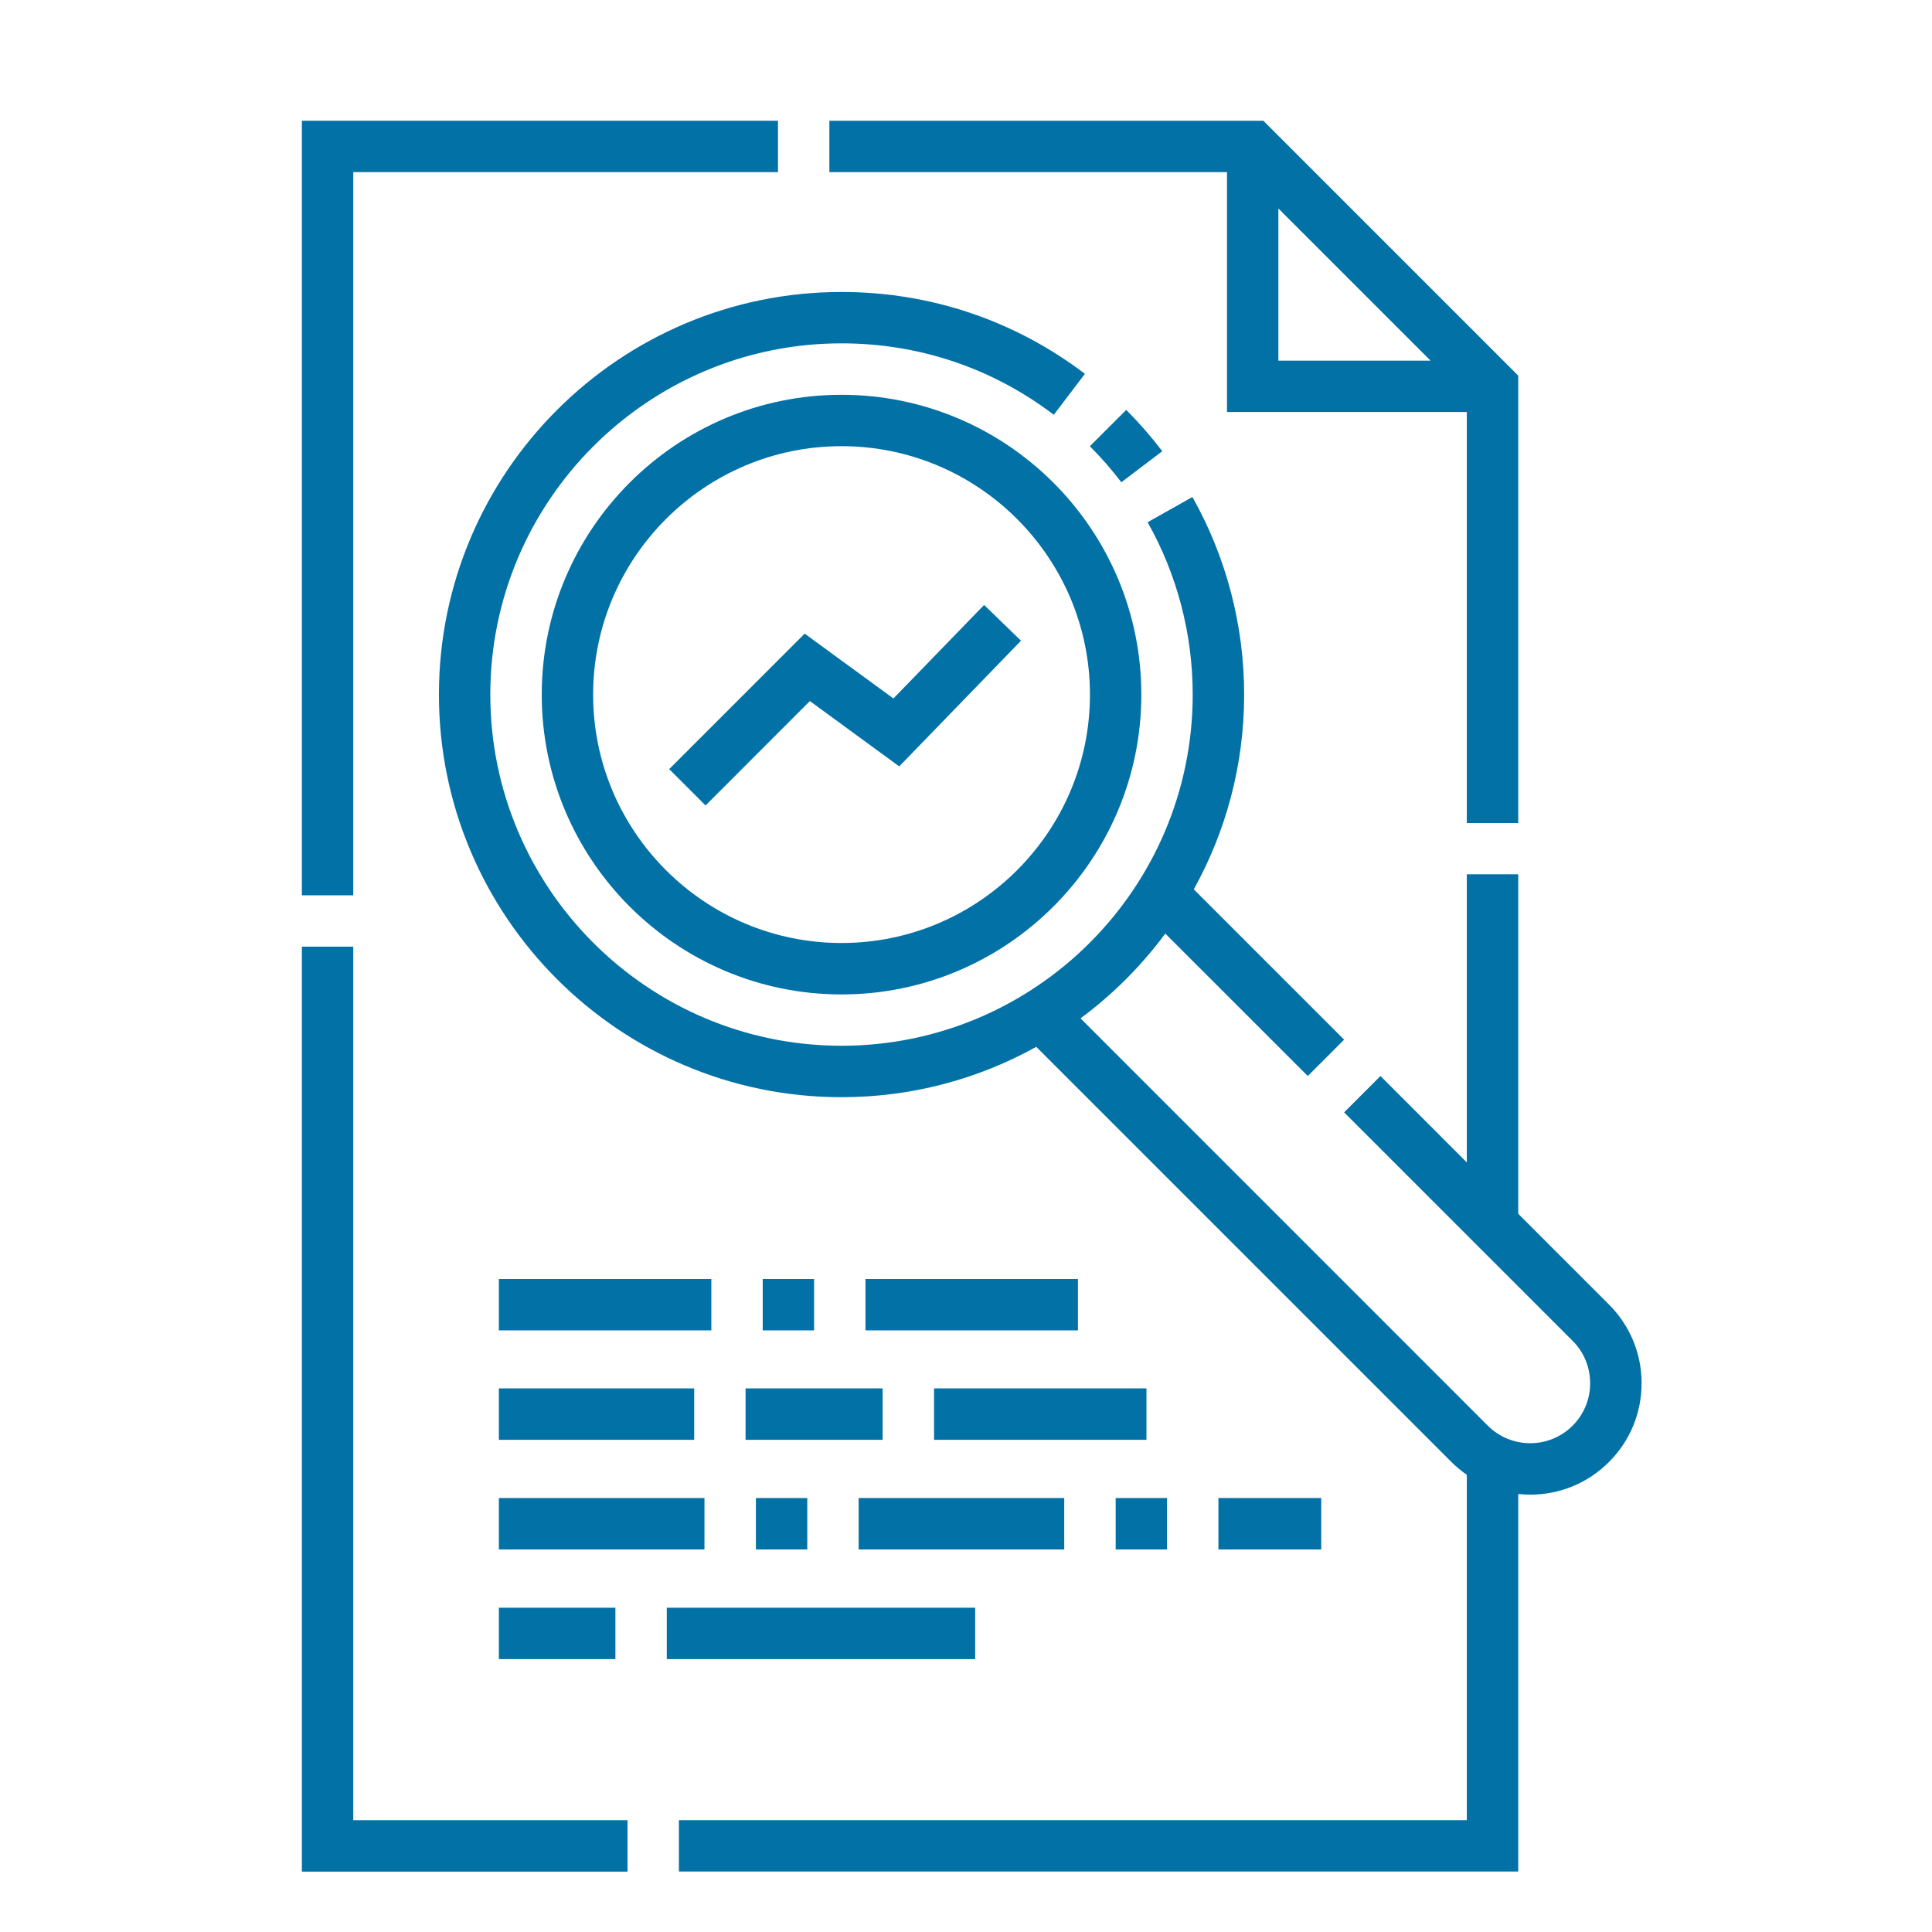
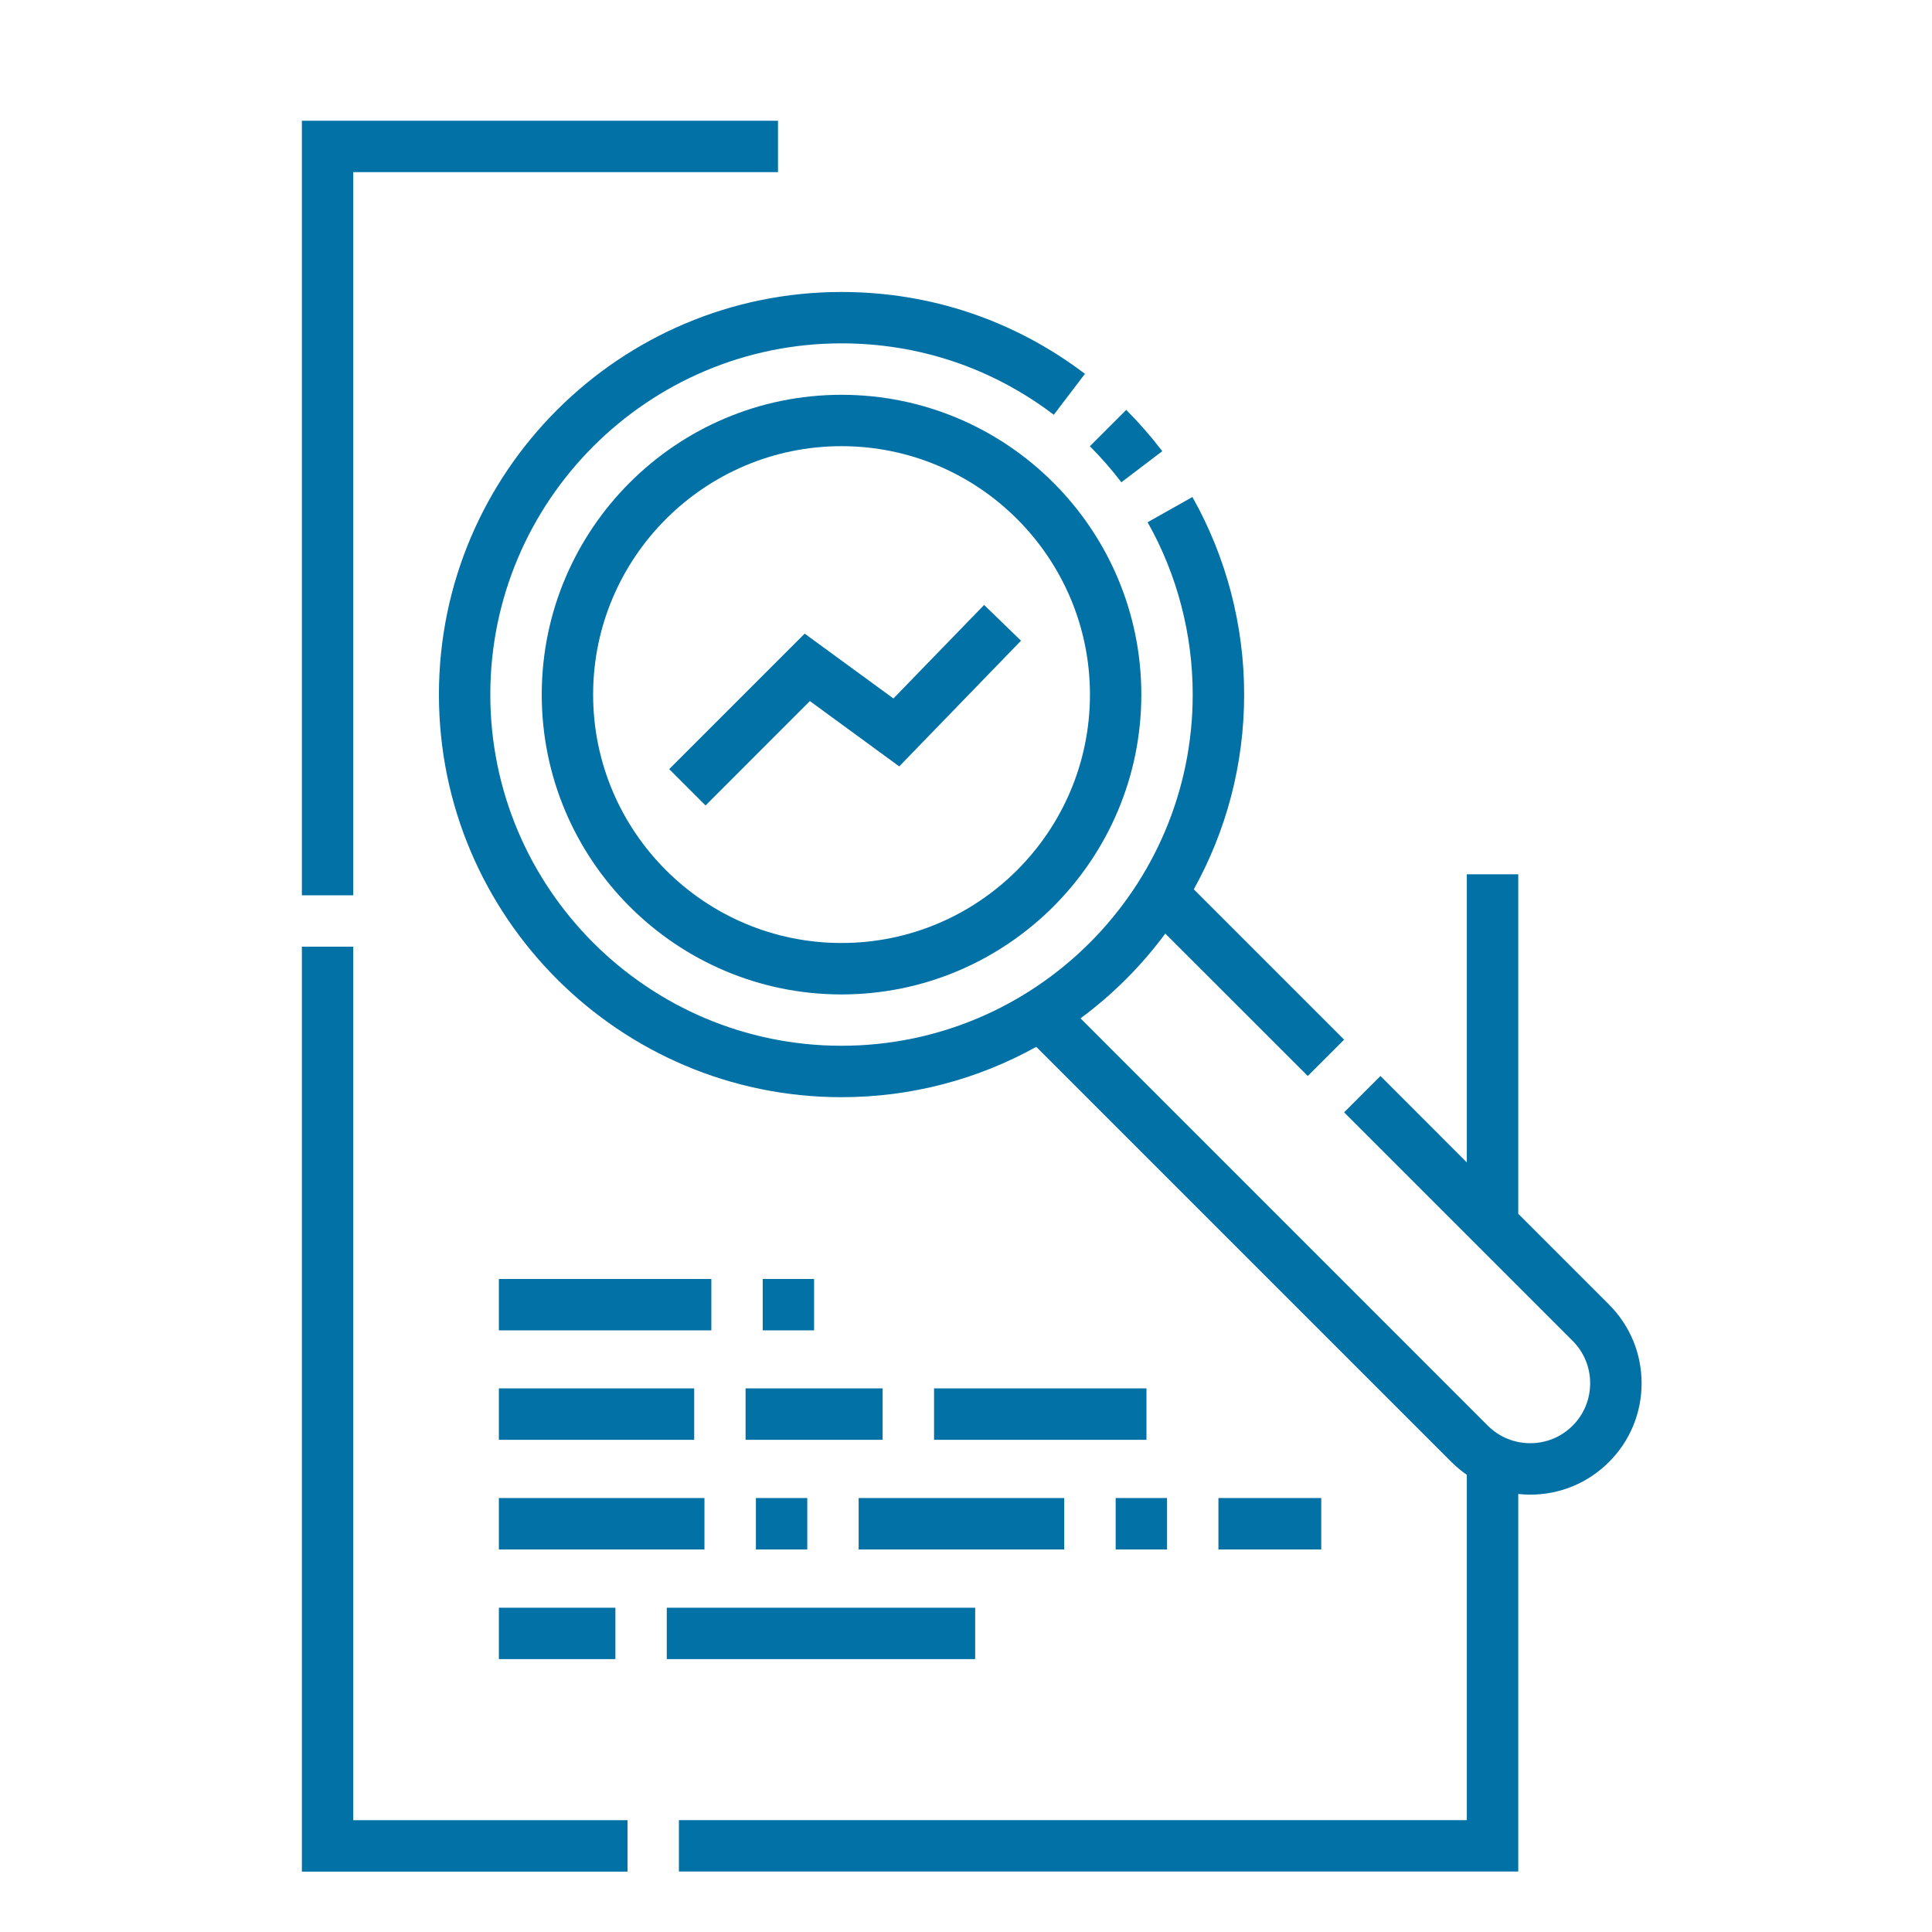
<svg xmlns="http://www.w3.org/2000/svg" width="32" height="32" viewBox="0 0 32 32" fill="none">
  <path d="M5.851 2.851H12.886V2H5V14.829H5.851V2.851Z" fill="#0271A6" />
  <path d="M5.851 15.68H5V31H10.394V30.148H5.851V15.68Z" fill="#0271A6" />
  <path d="M26.65 21.607L25.147 20.104V14.481H24.295V19.253L22.865 17.822L22.263 18.424L26.048 22.209C26.235 22.396 26.338 22.646 26.338 22.911C26.338 23.176 26.235 23.426 26.048 23.613C25.86 23.801 25.61 23.904 25.346 23.904C25.08 23.904 24.831 23.801 24.643 23.614L17.897 16.867C18.432 16.471 18.905 15.998 19.301 15.463L21.661 17.822L22.263 17.22L19.773 14.73C20.304 13.773 20.607 12.674 20.607 11.504C20.607 10.357 20.31 9.225 19.75 8.232L19.008 8.65C19.497 9.516 19.755 10.503 19.755 11.504C19.755 14.712 17.146 17.321 13.938 17.321C10.731 17.321 8.121 14.712 8.121 11.504C8.121 8.297 10.731 5.687 13.938 5.687C15.221 5.687 16.436 6.096 17.454 6.87L17.97 6.192C16.802 5.305 15.408 4.836 13.938 4.836C10.261 4.836 7.27 7.827 7.27 11.504C7.27 15.181 10.261 18.173 13.938 18.173C15.108 18.173 16.207 17.87 17.164 17.339L24.041 24.216C24.12 24.295 24.206 24.365 24.295 24.428V30.147H11.245V30.998H25.147V24.745C25.212 24.752 25.278 24.756 25.346 24.756C25.838 24.756 26.301 24.564 26.65 24.215C26.998 23.867 27.19 23.404 27.19 22.911C27.19 22.419 26.998 21.956 26.65 21.607Z" fill="#0271A6" />
  <path d="M18.654 6.789L18.052 7.391C18.238 7.578 18.414 7.779 18.573 7.988L19.251 7.473C19.068 7.233 18.867 7.003 18.654 6.789Z" fill="#0271A6" />
  <path d="M13.938 6.539C11.2 6.539 8.973 8.767 8.973 11.505C8.973 14.243 11.2 16.471 13.938 16.471C16.677 16.471 18.904 14.243 18.904 11.505C18.904 8.767 16.677 6.539 13.938 6.539ZM13.938 15.619C11.67 15.619 9.824 13.774 9.824 11.505C9.824 9.236 11.67 7.39 13.938 7.39C16.207 7.39 18.053 9.236 18.053 11.505C18.053 13.774 16.207 15.619 13.938 15.619Z" fill="#0271A6" />
-   <path d="M20.323 6.824H24.295V13.632H25.147V6.222L20.925 2H13.737V2.851H20.323V6.824ZM21.174 3.453L23.694 5.973H21.174V3.453Z" fill="#0271A6" />
  <path d="M11.044 26.629H16.152V27.48H11.044V26.629Z" fill="#0271A6" />
  <path d="M8.263 26.629H10.193V27.48H8.263V26.629Z" fill="#0271A6" />
  <path d="M14.222 24.812H17.627V25.664H14.222V24.812Z" fill="#0271A6" />
  <path d="M20.181 24.812H21.884V25.664H20.181V24.812Z" fill="#0271A6" />
  <path d="M12.52 24.812H13.371V25.664H12.52V24.812Z" fill="#0271A6" />
  <path d="M8.263 24.812H11.668V25.664H8.263V24.812Z" fill="#0271A6" />
  <path d="M18.479 24.812H19.33V25.664H18.479V24.812Z" fill="#0271A6" />
  <path d="M8.263 22.996H11.498V23.848H8.263V22.996Z" fill="#0271A6" />
  <path d="M15.471 22.996H18.989V23.848H15.471V22.996Z" fill="#0271A6" />
  <path d="M12.349 22.996H14.619V23.848H12.349V22.996Z" fill="#0271A6" />
  <path d="M12.633 21.184H13.484V22.035H12.633V21.184Z" fill="#0271A6" />
  <path d="M8.263 21.184H11.782V22.035H8.263V21.184Z" fill="#0271A6" />
-   <path d="M14.335 21.184H17.854V22.035H14.335V21.184Z" fill="#0271A6" />
  <path d="M14.798 11.569L13.328 10.495L11.084 12.739L11.686 13.341L13.414 11.612L14.894 12.694L16.911 10.612L16.3 10.02L14.798 11.569Z" fill="#0271A6" />
</svg>